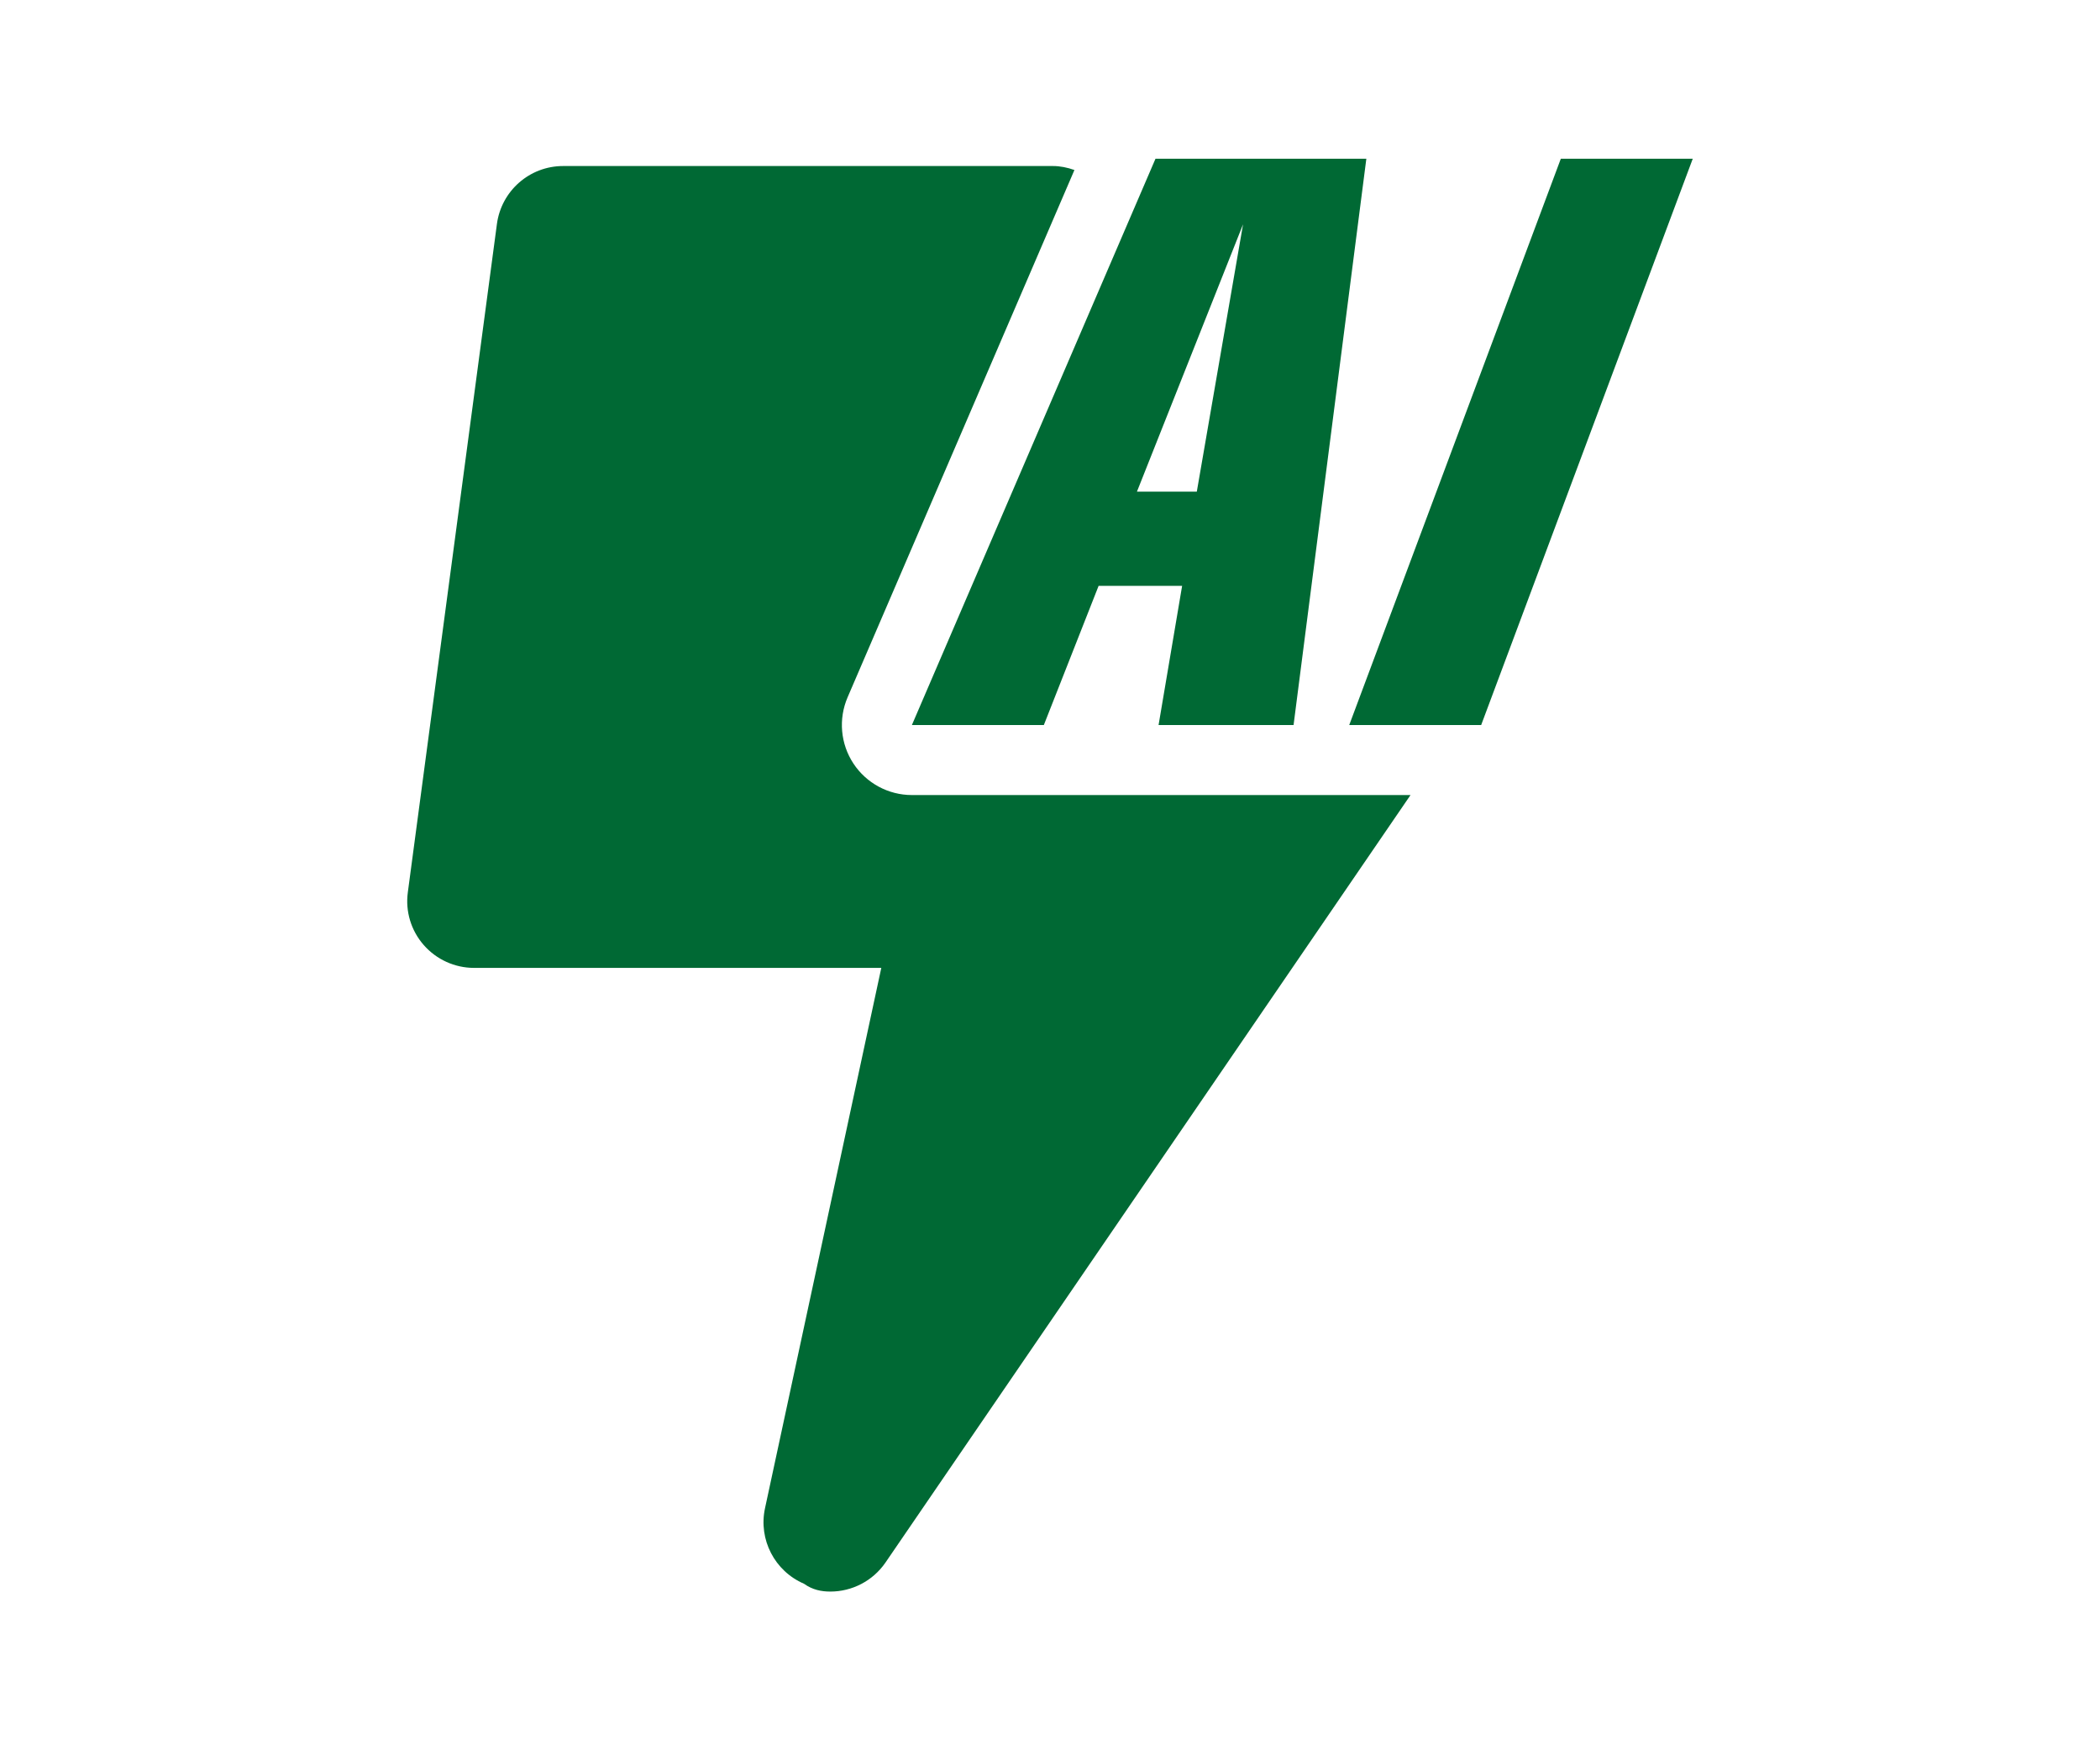
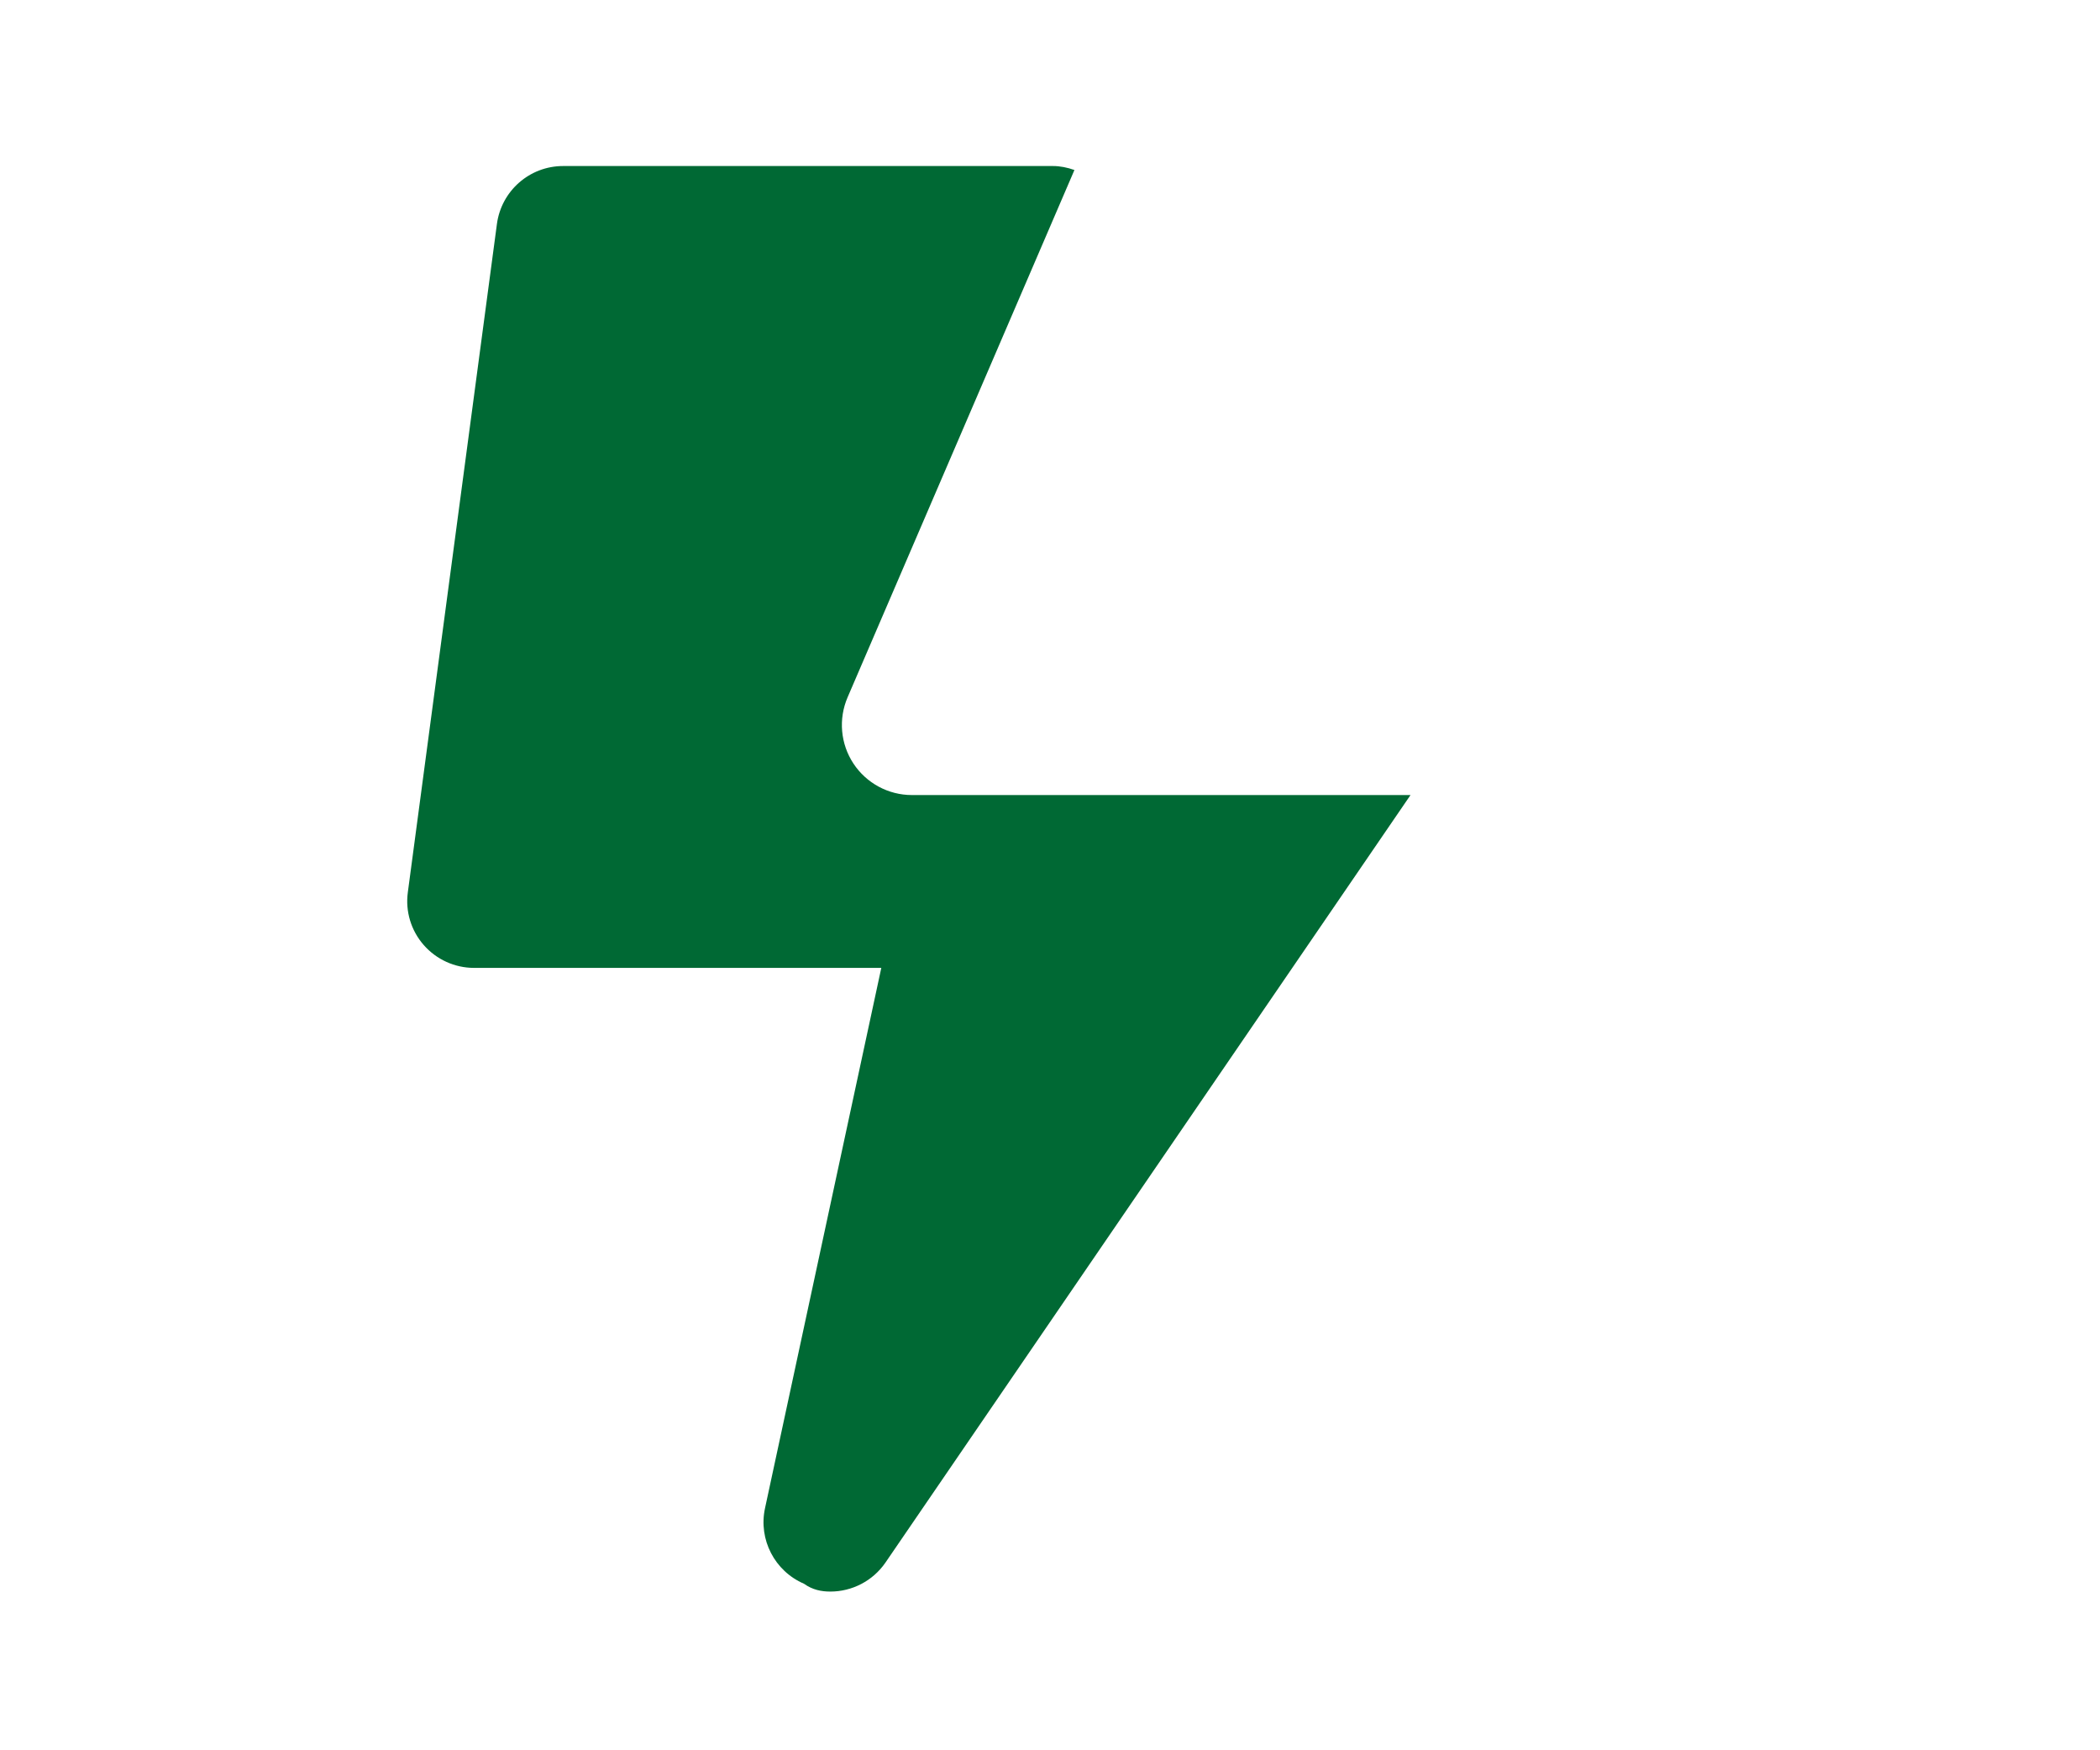
<svg xmlns="http://www.w3.org/2000/svg" version="1.1" id="圖層_1" x="0px" y="0px" width="120px" height="100px" viewBox="0 0 120 100" enable-background="new 0 0 120 100" xml:space="preserve">
  <g>
    <path fill="#006934" d="M52.108,45.424c-1.346,0-2.601-0.678-3.341-1.801s-0.865-2.545-0.334-3.781L61.396,9.713   c-0.407-0.145-0.825-0.227-1.221-0.227H32.178c-1.914,0-3.53,1.418-3.783,3.314l-5.09,38.178c-0.149,1.092,0.184,2.189,0.909,3.016   c0.726,0.828,1.774,1.305,2.873,1.305H50.36l-6.646,30.875c-0.383,1.785,0.552,3.59,2.228,4.311   c0.489,0.352,0.999,0.447,1.508,0.447c1.228,0,2.421-0.598,3.151-1.662l30-43.846H52.108z" />
    <g>
-       <path fill="#006934" d="M52.108,41.424l13.92-32.355h12.049l-4.159,32.355h-7.714l1.346-7.953h-4.772l-3.13,7.953H52.108z     M64.968,28.09h3.421l2.642-15.273L64.968,28.09z" />
-       <path fill="#006934" d="M84.638,41.424h-7.539L89.19,9.068h7.539L84.638,41.424z" />
-     </g>
+       </g>
  </g>
-   <path fill="none" stroke="#77787B" stroke-miterlimit="10" d="M365.286-255.348c-26.676,0-46.486,11.24-46.486,26.148v17.82  c0,14.23,20.811,25.762,46.486,25.762c25.678,0,46.488-11.531,46.488-25.768v-17.814  C411.774-244.107,391.636-255.348,365.286-255.348z M365.286-214.672c-9.605,0-18.322-1.615-24.623-4.25  c6.283-2.668,14.746-4.467,24.623-4.467c9.879,0,18.342,1.793,24.625,4.471C383.608-216.287,374.894-214.672,365.286-214.672z   M398.173-224.404c-8.172-4.74-19.758-7.699-32.887-7.699s-24.713,2.959-32.889,7.699c-1.25-1.508-1.977-3.105-1.977-4.795  c0-8.008,15.453-14.527,34.865-14.527c19.086,0,34.865,6.516,34.865,14.527C400.151-227.51,399.425-225.912,398.173-224.404z" />
+   <path fill="none" stroke="#77787B" stroke-miterlimit="10" d="M365.286-255.348c-26.676,0-46.486,11.24-46.486,26.148v17.82  c0,14.23,20.811,25.762,46.486,25.762c25.678,0,46.488-11.531,46.488-25.768v-17.814  C411.774-244.107,391.636-255.348,365.286-255.348z M365.286-214.672c-9.605,0-18.322-1.615-24.623-4.25  c6.283-2.668,14.746-4.467,24.623-4.467c9.879,0,18.342,1.793,24.625,4.471C383.608-216.287,374.894-214.672,365.286-214.672z   M398.173-224.404c-8.172-4.74-19.758-7.699-32.887-7.699s-24.713,2.959-32.889,7.699c-1.25-1.508-1.977-3.105-1.977-4.795  c0-8.008,15.453-14.527,34.865-14.527c19.086,0,34.865,6.516,34.865,14.527z" />
  <path fill="none" stroke="#77787B" stroke-miterlimit="10" d="M-134.743-66.059c0,23.229-12.725,42.729-31.83,49.045  c-3.643,1.443-7.598,2.264-11.748,2.264c-11.783,0-22.736-6.629-28.275-17.154c-9.828,9.066-12.475,19.43-12.52,19.629  c-0.48,2-2.264,3.346-4.24,3.346c-0.33,0-0.67-0.039-1.016-0.119c-2.342-0.568-3.789-2.918-3.221-5.258  c1.74-7.176,16.426-41.113,60.885-41.113c1.598,0.006,2.912-1.303,2.912-2.9c0-1.602-1.314-2.908-2.908-2.908  c-19.506,0-33.598,6.283-43.527,13.73c0.037-1.969,0.227-3.967,0.641-6.004c2.449-11.951,11.996-21.607,23.861-24.369  c5.145-1.189,10.111-1.092,14.693,0c10.168,2.422,21.467-1.346,27.107-11.119c1.037-1.783,3.643-1.729,4.479,0.15  C-136.435-82.156-134.743-73.959-134.743-66.059z" />
  <g>
-     <path fill="#006934" d="M76.944-225.568h17.718c2.113,0,4.021,1.318,4.624,3.289c0.874,1.986,0.317,4.227-1.271,5.625   l-40.678,35.594c-1.796,1.557-4.423,1.684-6.342,0.287c-1.921-1.4-2.621-3.941-1.686-6.119L61.531-215.4h-17.86   c-1.976,0-3.871-1.318-4.617-3.287c-0.745-1.986-0.183-4.229,1.412-5.625l40.674-35.592c1.795-1.564,4.418-1.682,6.341-0.287   c1.922,1.396,2.621,3.934,1.684,6.117L76.944-225.568z" />
    <g>
      <path fill="#006934" d="M84.351-229.338l11.104-25.217h11.09l-1.989,4.516h-5.214l-2.453,5.57h4.893l-1.914,4.348h-4.893    l-2.759,6.268h5.706l-1.989,4.516H84.351z" />
-       <path fill="#006934" d="M114.713-246.031l1.121-2.547c0.314-0.713,0.426-1.186,0.336-1.418c-0.091-0.232-0.43-0.348-1.018-0.348    c-0.578,0-1.01,0.113-1.297,0.34s-0.589,0.701-0.908,1.426l-5.854,13.297c-0.319,0.725-0.436,1.201-0.348,1.428    c0.087,0.225,0.419,0.34,0.997,0.34c0.588,0,1.029-0.117,1.324-0.35c0.294-0.23,0.6-0.703,0.913-1.418l1.518-3.447h5.366    l-1.151,2.615c-0.747,1.699-1.375,2.924-1.881,3.676c-0.508,0.754-1.085,1.391-1.733,1.912c-0.686,0.555-1.426,0.941-2.219,1.162    c-0.794,0.223-2.113,0.332-3.959,0.332c-2.15,0-3.563-0.109-4.234-0.332c-0.674-0.221-1.143-0.607-1.408-1.162    c-0.245-0.521-0.302-1.164-0.17-1.928c0.133-0.766,0.568-1.984,1.306-3.66l5.13-11.65c0.737-1.674,1.372-2.891,1.904-3.65    c0.532-0.758,1.156-1.398,1.872-1.918c0.771-0.566,1.633-0.963,2.587-1.189c0.955-0.227,2.417-0.34,4.387-0.34    c1.687,0,2.864,0.109,3.531,0.33c0.666,0.221,1.1,0.609,1.297,1.164c0.199,0.521,0.22,1.17,0.061,1.945    c-0.161,0.775-0.607,1.994-1.34,3.658l-0.763,1.732H114.713z" />
      <path fill="#006934" d="M133.577-236.113c-0.763,1.732-1.403,2.969-1.923,3.711c-0.519,0.742-1.128,1.367-1.828,1.877    c-0.753,0.555-1.564,0.941-2.431,1.162c-0.867,0.223-2.37,0.332-4.511,0.332c-2.15,0-3.563-0.109-4.234-0.332    c-0.674-0.221-1.143-0.607-1.408-1.162c-0.245-0.521-0.302-1.164-0.17-1.928c0.133-0.766,0.568-1.984,1.306-3.66l5.13-11.65    c0.737-1.674,1.372-2.891,1.904-3.65c0.532-0.758,1.156-1.398,1.872-1.918c0.771-0.566,1.633-0.963,2.587-1.189    c0.955-0.227,2.417-0.34,4.387-0.34c1.959,0,3.31,0.113,4.054,0.34s1.251,0.623,1.522,1.189c0.258,0.52,0.319,1.16,0.184,1.918    c-0.137,0.76-0.573,1.977-1.311,3.65L133.577-236.113z M127.199-235.281l5.854-13.297c0.31-0.701,0.412-1.172,0.307-1.41    c-0.104-0.236-0.468-0.355-1.091-0.355c-0.635,0-1.108,0.119-1.422,0.355c-0.314,0.238-0.626,0.709-0.936,1.41l-5.854,13.297    c-0.313,0.715-0.418,1.188-0.31,1.418c0.106,0.232,0.478,0.35,1.111,0.35c0.623,0,1.09-0.117,1.401-0.35    C126.572-234.094,126.885-234.566,127.199-235.281z" />
    </g>
  </g>
  <path fill="none" stroke="#77787B" stroke-miterlimit="10" d="M79.713-50.799c0.779,3.379-2.924,6.027-5.865,4.176L69.9-49.092  l-8.27,13.229c-2.164,3.463,0.326,7.957,4.41,7.957h5.203c2.865,0,5.195,2.326,5.195,5.191c0,2.867-2.33,5.207-5.195,5.207h-5.186  c-12.244,0-19.707-13.457-13.236-23.85l8.258-13.227l-3.957-2.486c-2.941-1.852-2.191-6.334,1.191-7.115l14.854-3.436  c1.395-0.301,2.809,0.543,3.133,1.957L79.713-50.799z M96.43-77.465l6.701,10.746l-3.939,2.449  c-2.949,1.838-2.203,6.326,1.182,7.111l14.85,3.436c1.4,0.324,2.799-0.551,3.121-1.951l3.418-14.854  c0.779-3.381-2.916-6.02-5.859-4.186l-3.957,2.471l-6.693-10.717c-6.105-9.77-20.34-9.777-26.449-0.01l-1.201,1.92  c-1.512,2.412-0.764,5.635,1.641,7.148c2.424,1.52,5.648,0.793,7.166-1.631l1.209-1.932C89.688-80.775,94.447-80.654,96.43-77.465z   M131.229-41.344l-2.76-4.428c-1.518-2.434-4.721-3.178-7.154-1.658c-2.428,1.512-3.172,4.734-1.654,7.16l2.76,4.41  c2.168,3.465-0.322,7.961-4.408,7.961h-15.596l0.004-4.668c0-3.475-4.199-5.215-6.656-2.758L84.977-24.531  c-1.012,1.01-1.012,2.664,0,3.676l10.789,10.777c2.457,2.453,6.654,0.713,6.654-2.758l-0.004-4.66h15.574  C130.238-17.494,137.711-30.963,131.229-41.344z" />
</svg>